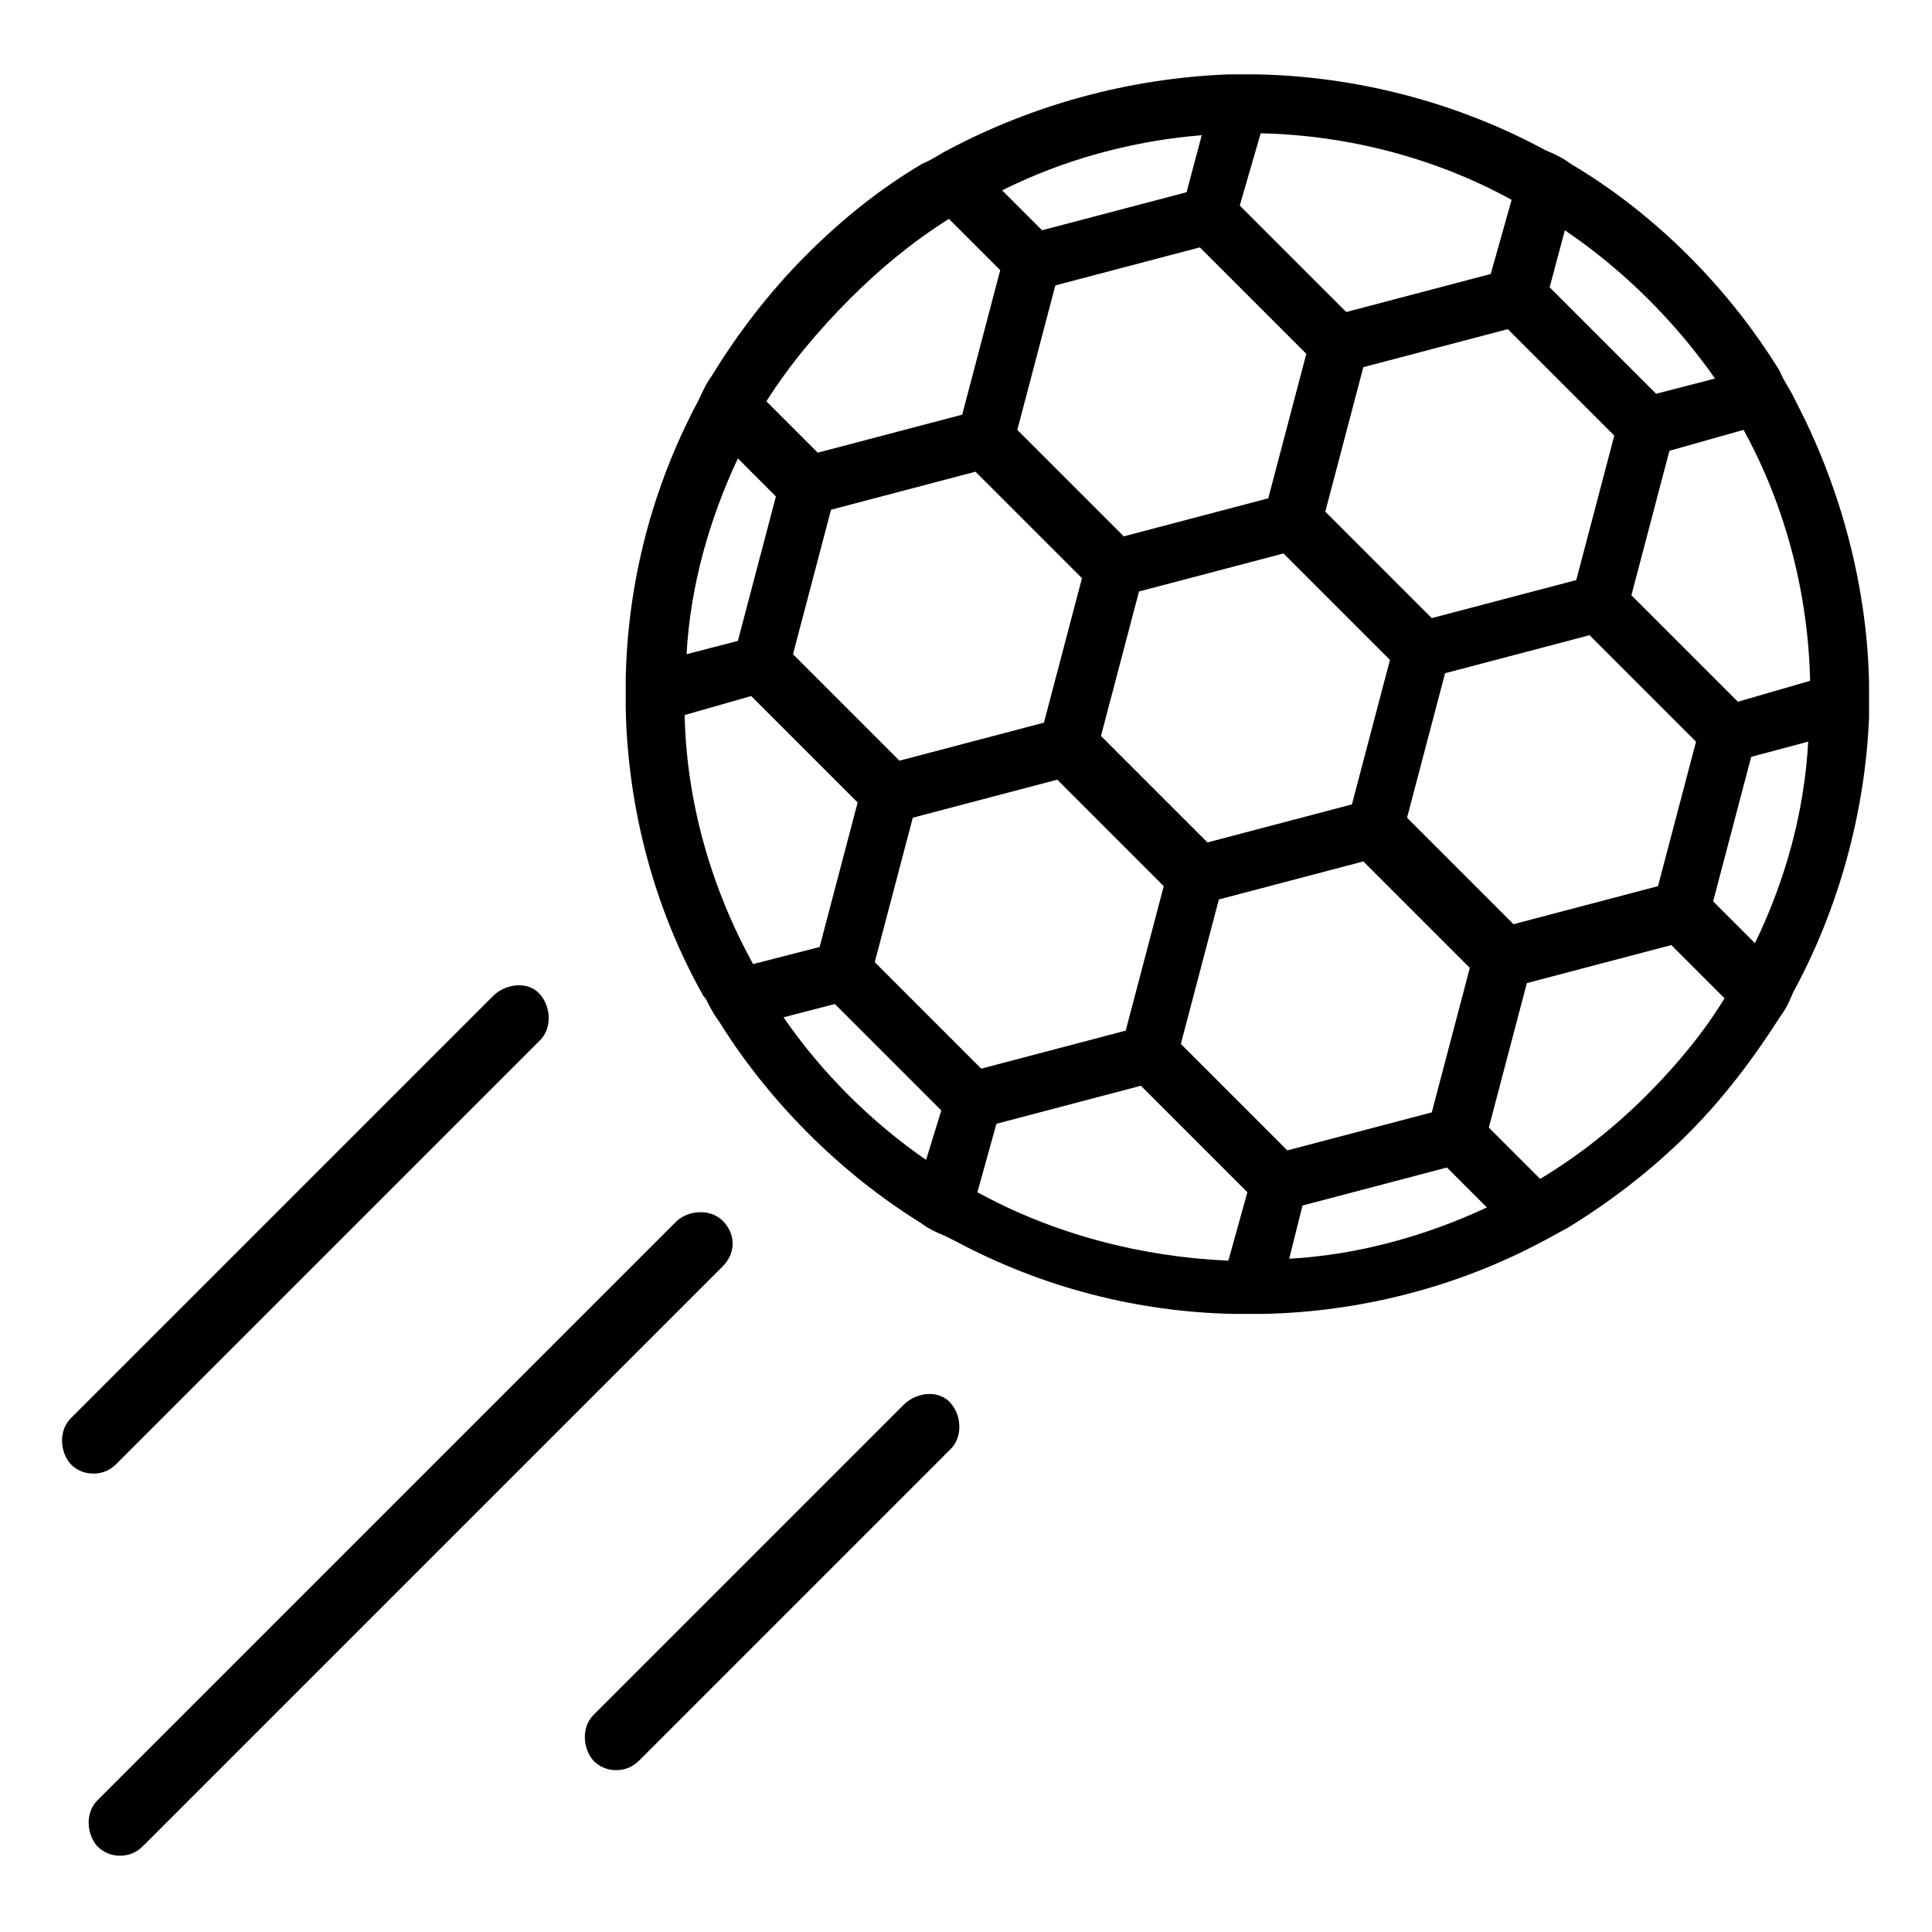
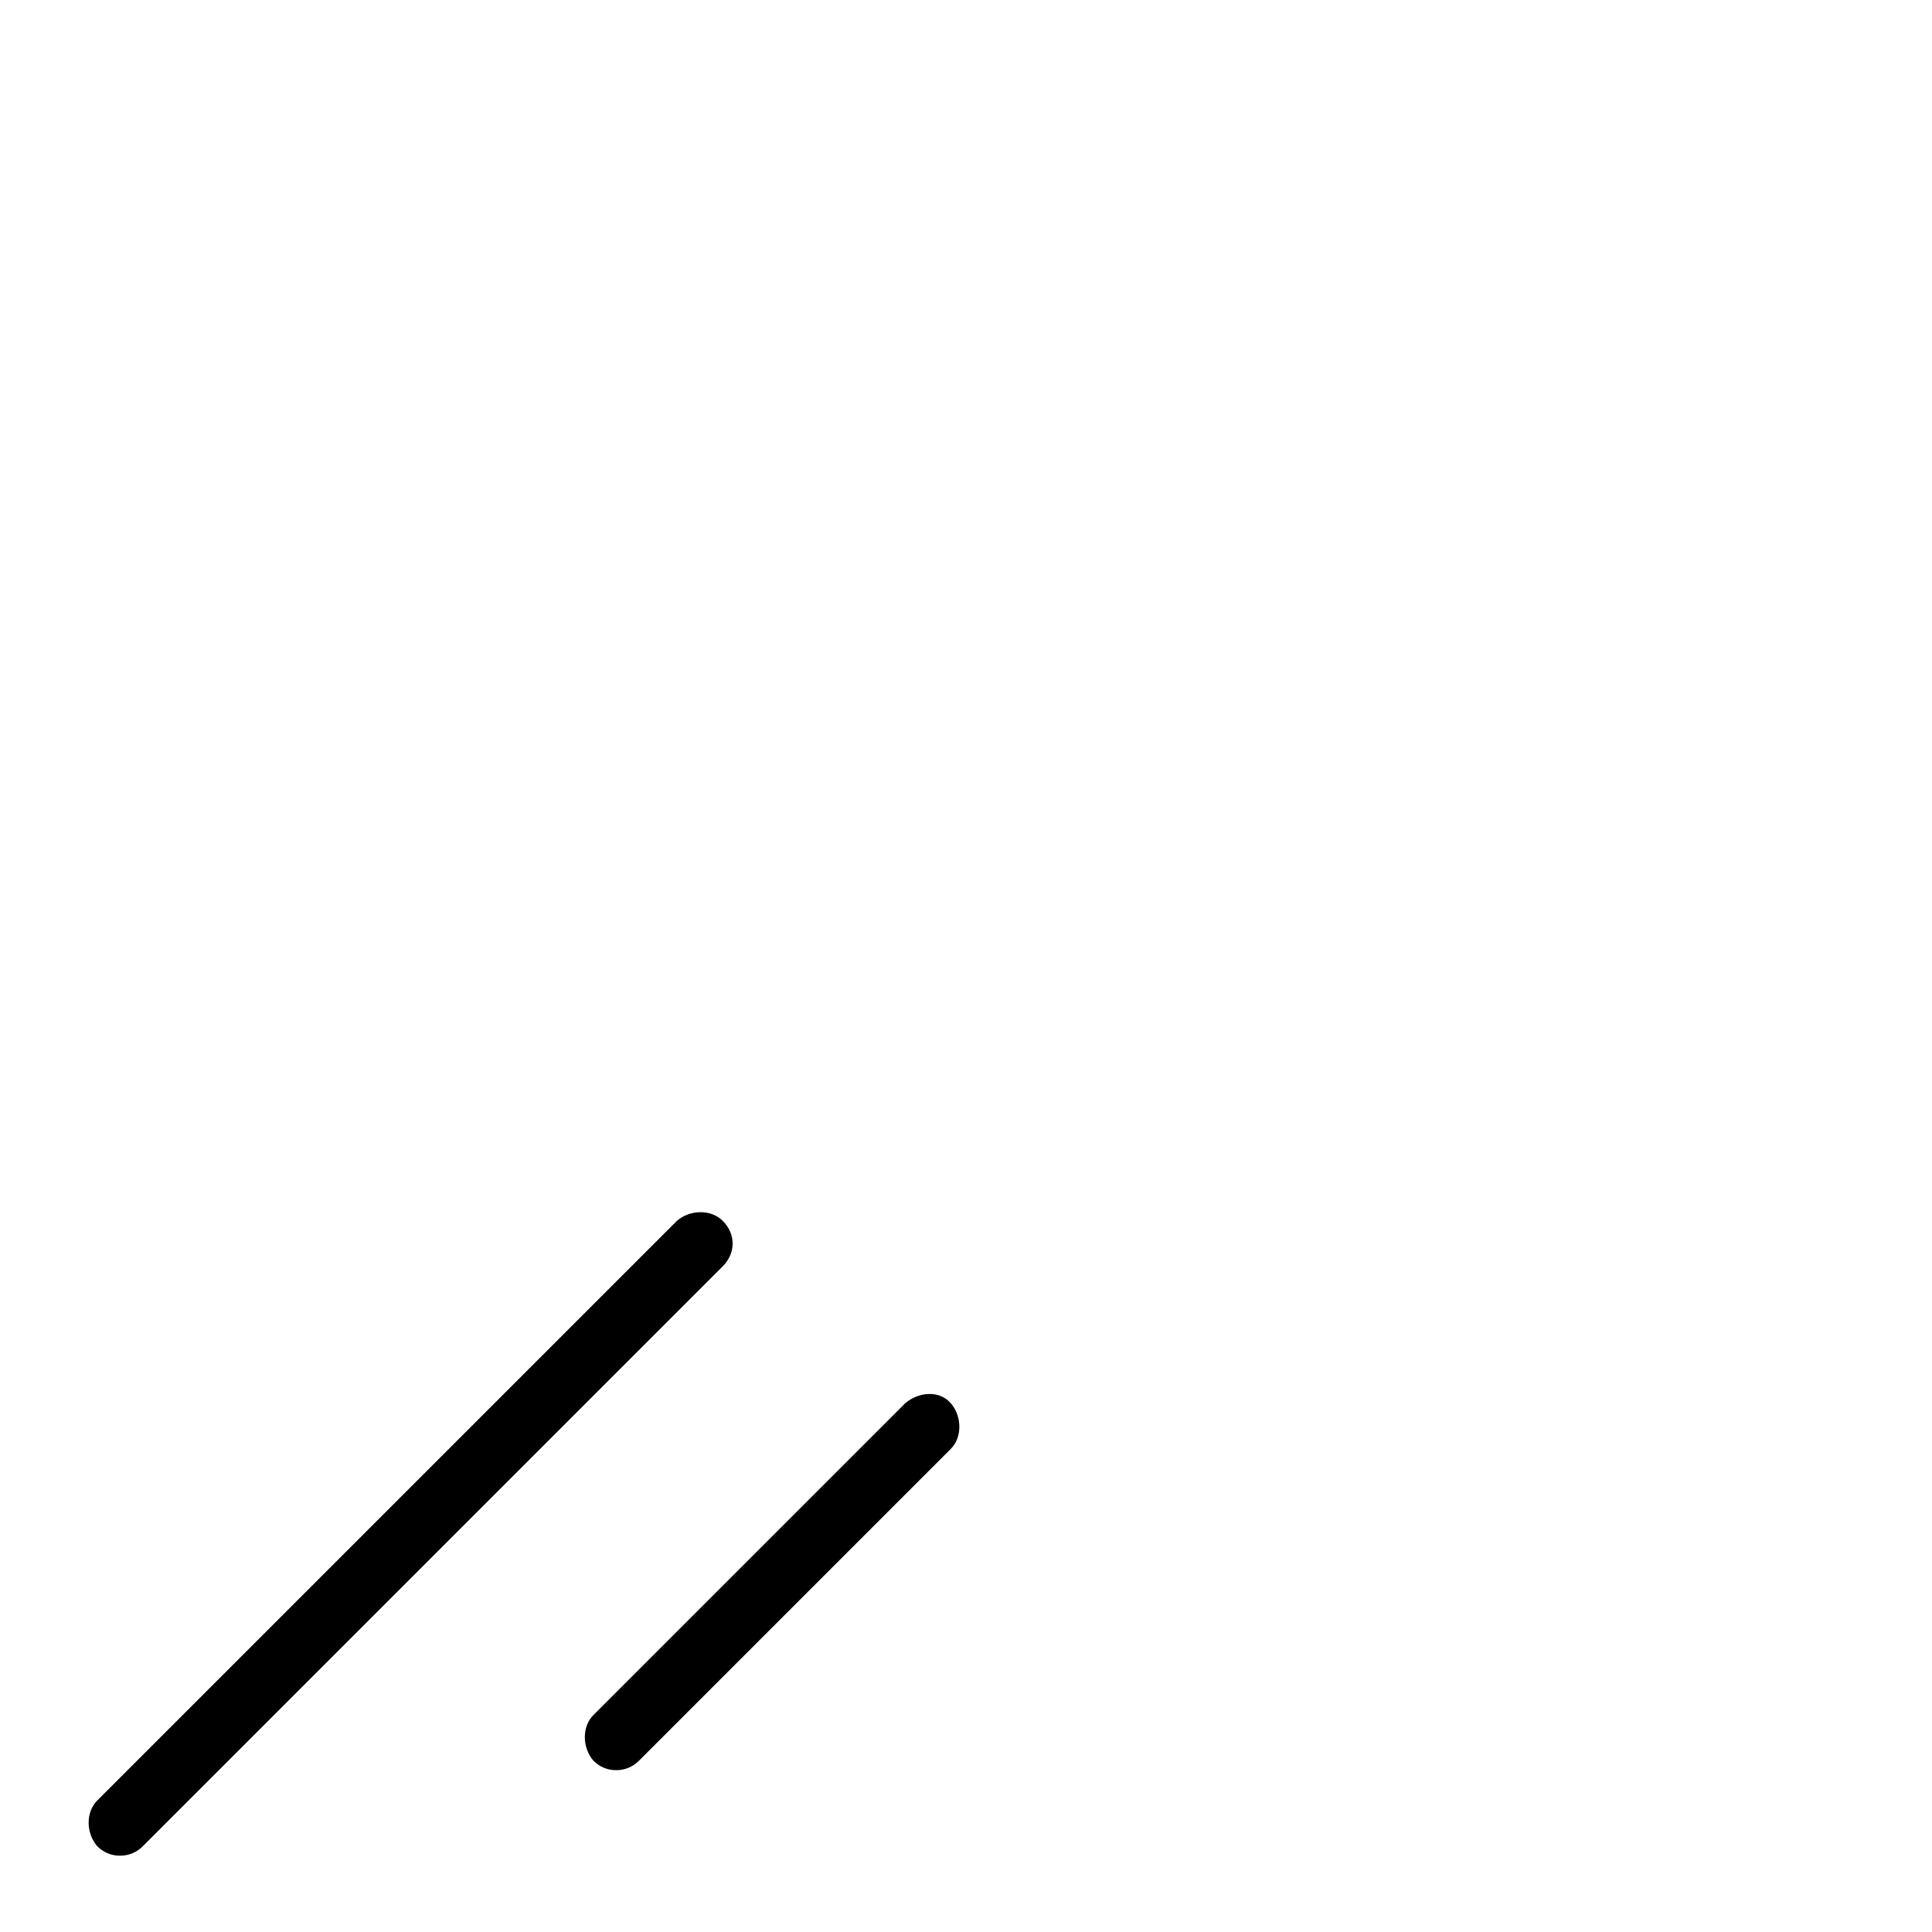
<svg xmlns="http://www.w3.org/2000/svg" fill="#000000" width="800px" height="800px" version="1.1" viewBox="144 144 512 512">
  <g>
-     <path d="m620.67 251.88-1.512-3.023c-1.008-2.016-2.519-4.031-3.527-6.551-13.602-22.168-33.25-41.816-55.418-54.914-2.016-1.512-4.031-2.519-6.551-3.527-23.176-12.594-49.879-19.648-76.578-20.152h-7.559c-26.199 1.008-51.891 8.062-74.562 20.152-2.016 1.008-4.031 2.519-6.551 3.527-11.082 6.551-21.16 14.609-30.73 24.184-9.574 9.574-18.137 20.656-25.191 32.242-1.512 2.016-2.519 4.535-3.527 6.551-12.09 22.672-18.641 47.863-19.145 73.555v7.559c0.504 26.703 7.559 53.402 20.656 76.578l0.504 0.504c1.008 2.016 2.016 4.031 3.527 6.047 6.551 10.578 14.609 20.656 23.68 29.727 9.07 9.07 19.145 17.129 29.727 23.68 2.016 1.512 4.031 2.519 6.551 3.527l3.023 1.512c22.672 12.09 47.863 18.641 73.555 19.145h7.559c25.695-0.504 51.387-7.055 74.059-19.145 2.016-1.008 4.535-2.519 6.551-3.527 11.586-7.055 22.672-15.617 32.242-25.191 9.07-9.07 17.129-19.648 24.184-30.73 1.512-2.016 2.519-4.031 3.527-6.551 12.09-22.168 19.145-47.863 20.152-73.051v-1.512-7.559c-0.508-24.688-7.059-50.383-18.645-73.055zm-61.969-46.855c15.617 10.578 29.223 24.184 39.801 39.297l-15.617 4.031-28.215-28.215zm13.098 54.414-10.078 38.289-38.289 10.078-28.215-28.215 10.078-38.289 38.289-10.078zm21.664 81.113-10.078 38.289-38.289 10.078-28.215-28.215 10.078-38.289 38.289-10.078zm-81.113-21.664-10.078 38.289-38.289 10.078-28.215-28.215 10.078-38.289 38.289-10.078zm-34.258-139.56c23.176 0.504 46.352 6.551 66.504 17.633l-5.543 19.648-38.289 10.078-28.215-28.215zm12.09 58.445-10.078 38.289-38.289 10.078-28.215-28.215 10.078-38.289 38.289-10.078zm-59.449 59.449-10.078 38.289-38.289 10.078-28.215-28.215 10.078-38.289 38.289-10.078zm31.742-117.39-4.031 15.113-38.289 10.078-10.578-10.578c16.117-8.062 34.254-13.102 52.898-14.613zm-93.207 43.328c8.062-8.062 16.625-15.113 26.199-21.16l13.602 13.602-10.078 38.289-38.289 10.078-13.602-13.602c6.047-9.574 13.605-18.641 22.168-27.207zm-29.723 42.32 10.078 10.078-10.078 38.289-13.602 3.527c1.004-18.137 6.043-35.773 13.602-51.895zm-14.109 68.016 17.633-5.039 28.215 28.215-10.078 38.289-17.633 4.535c-11.082-20.152-17.633-42.824-18.137-66zm63.984 117.89c-14.609-10.078-27.711-23.176-37.785-37.785l13.602-3.527 28.215 28.215zm-13.602-52.395 10.078-38.289 38.289-10.078 28.215 28.215-10.078 38.289-38.289 10.078zm93.707 79.098c-23.176-1.008-46.352-7.055-66.504-18.137l5.039-18.137 38.289-10.078 28.215 28.215zm-12.594-57.434 10.078-38.289 38.289-10.078 28.215 28.215-10.078 38.289-38.289 10.078zm28.715 56.93 3.527-14.105 38.289-10.078 10.578 10.578c-16.117 7.559-34.254 12.598-52.395 13.605zm94.719-43.328c-8.566 8.566-18.137 16.121-28.215 22.168l-13.602-13.602 10.078-38.289 38.289-10.078 14.105 14.105c-5.543 9.07-12.598 17.633-20.656 25.695zm28.715-40.305-11.082-11.082 10.078-38.289 15.113-4.031c-1.008 18.641-6.047 36.777-14.109 53.402zm-4.531-63.984-28.215-28.215 10.078-38.289 19.648-5.543c11.082 20.152 17.129 43.328 17.633 66.504z" />
-     <path d="m174.8 532 112.35-112.35c3.023-3.023 3.023-8.566 0-12.09-3.023-3.527-8.566-3.023-12.09 0l-112.35 112.35c-3.023 3.023-3.023 8.566 0 12.09 1.512 1.512 3.527 2.519 6.047 2.519 2.516 0 4.531-1.008 6.043-2.519z" />
    <path d="m335.51 467.51c-3.023-3.023-8.566-3.023-12.09 0l-153.66 153.66c-3.023 3.023-3.023 8.566 0 12.09 1.512 1.512 3.527 2.519 6.047 2.519 2.519 0 4.535-1.008 6.047-2.519l153.66-153.66c3.523-3.523 3.523-8.562-0.004-12.09z" />
    <path d="m383.88 515.88-82.625 82.625c-3.023 3.023-3.023 8.566 0 12.09 1.512 1.512 3.527 2.519 6.047 2.519s4.535-1.008 6.047-2.519l82.625-82.625c3.023-3.023 3.023-8.566 0-12.09-3.023-3.527-8.566-3.023-12.094 0z" />
  </g>
</svg>